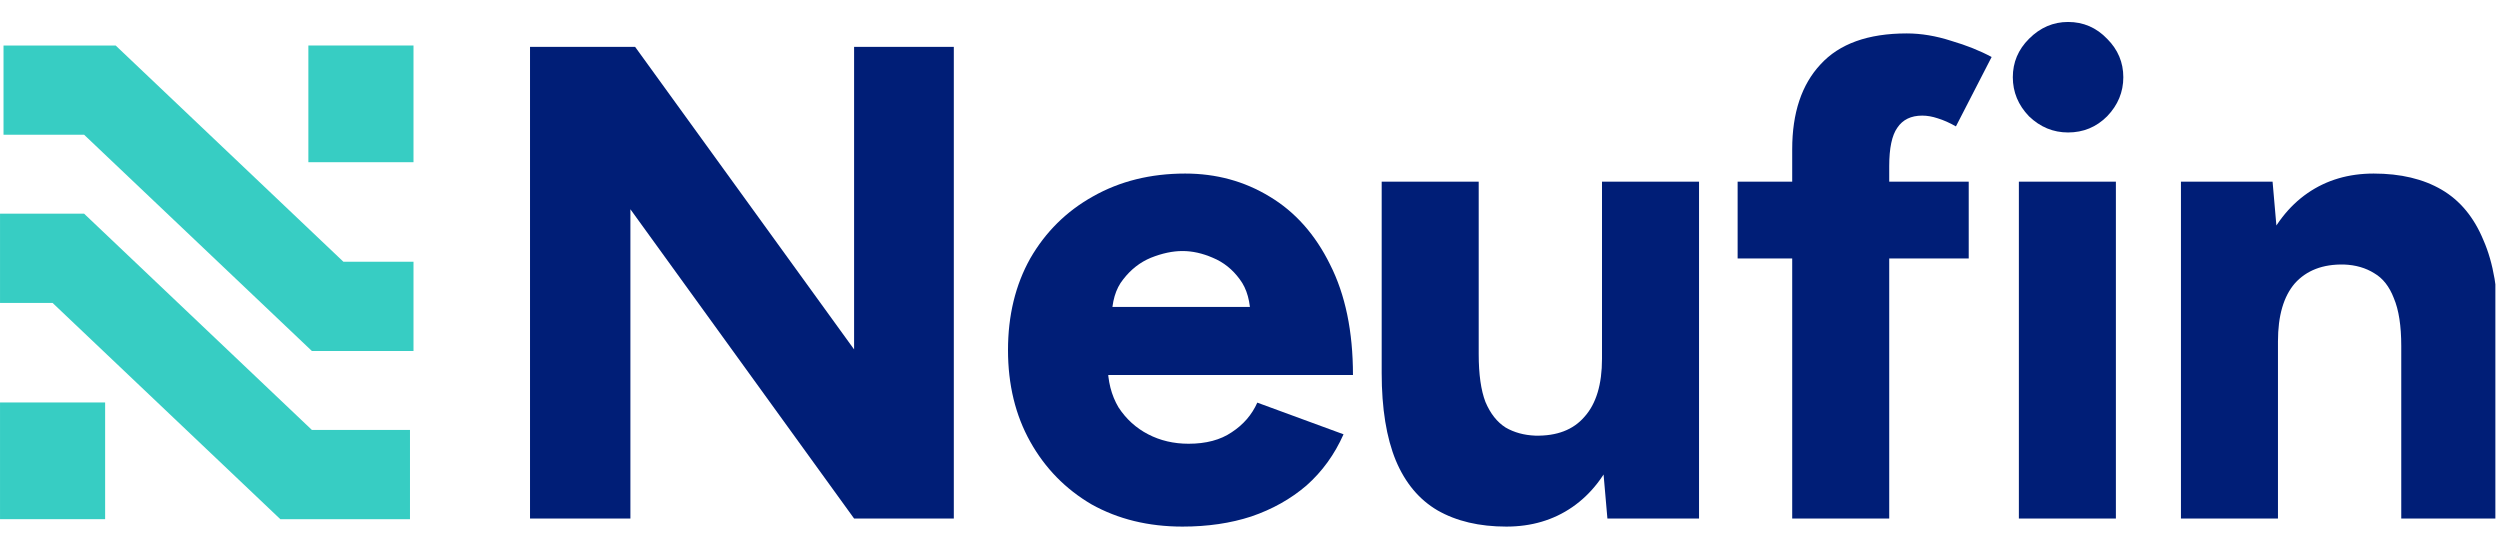
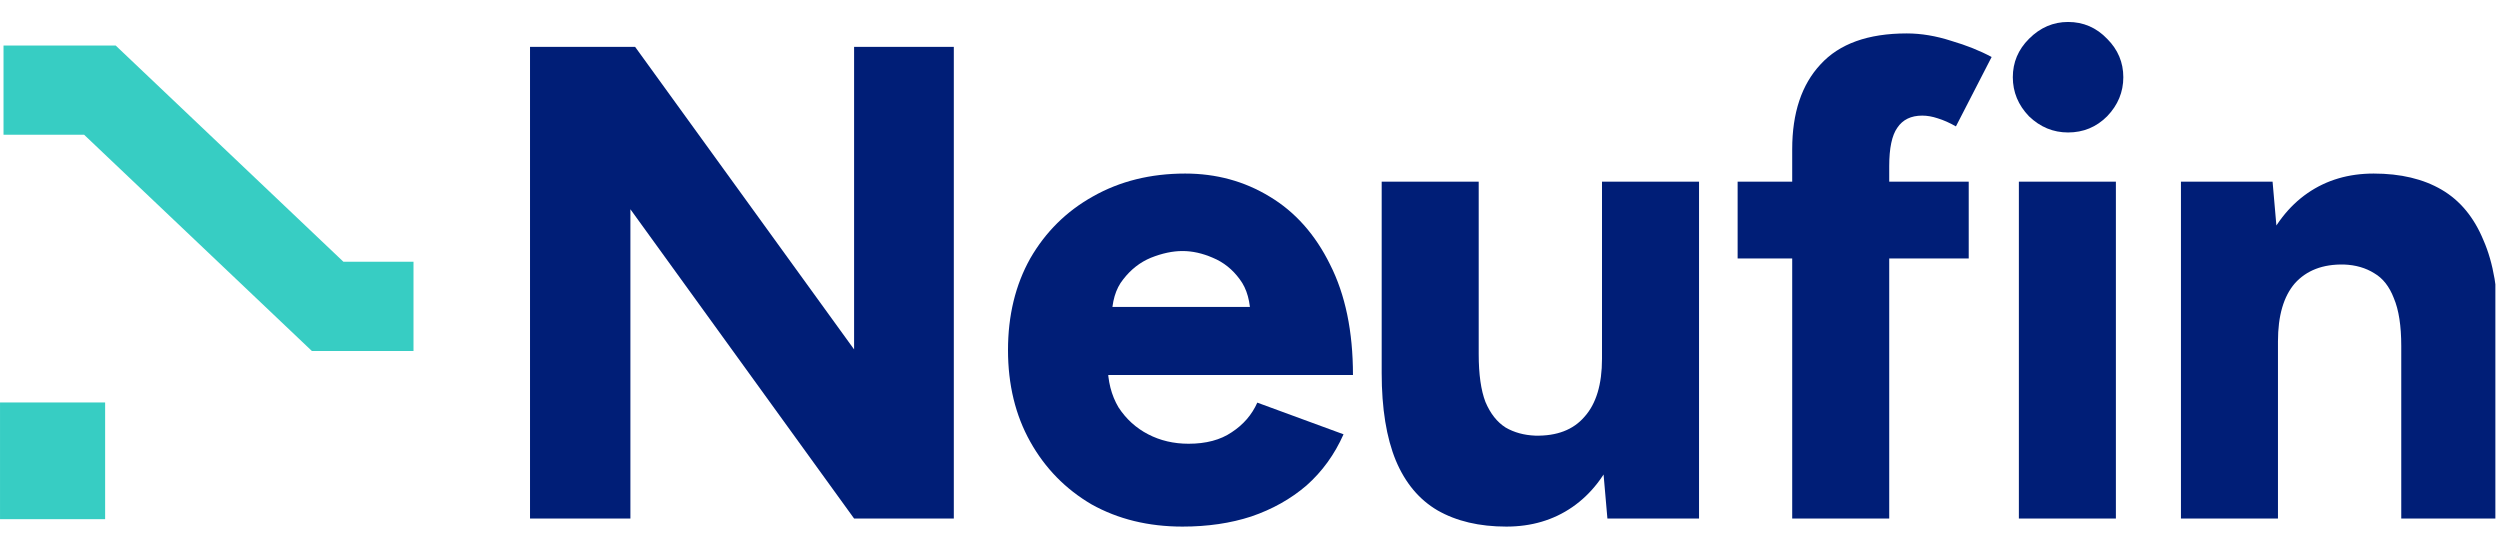
<svg xmlns="http://www.w3.org/2000/svg" width="135" height="30" viewBox="0 0 135 30" fill="none">
  <g clip-path="url(#clip0_1_1759)">
-     <path d="M22.329 2.457H16.652V8.759H22.329V2.457Z" fill="#37CDC3" />
    <path d="M5.677 21.733H0.001V28.035H5.677V21.733Z" fill="#37CDC3" />
-     <path d="M4.542 11.539H0.001V16.358H2.839L15.138 28.036H22.139V23.216H16.841L4.542 11.539Z" fill="#37CDC3" />
    <path d="M6.245 2.457H0.19V7.276H4.542L16.841 18.953H22.329V14.134H18.544L6.245 2.457Z" fill="#37CDC3" />
    <path d="M28.621 28V2.532H34.297L46.121 18.868V2.532H51.506V28H46.121L34.042 11.3V28H28.621Z" fill="#001E77" />
    <path d="M63.855 28.436C62.012 28.436 60.375 28.036 58.944 27.236C57.537 26.411 56.433 25.283 55.633 23.852C54.832 22.421 54.432 20.772 54.432 18.904C54.432 17.037 54.832 15.387 55.633 13.956C56.458 12.525 57.585 11.409 59.016 10.609C60.472 9.784 62.133 9.372 64.001 9.372C65.674 9.372 67.19 9.784 68.549 10.609C69.931 11.434 71.023 12.659 71.823 14.284C72.648 15.909 73.06 17.898 73.06 20.25H59.307L59.817 19.705C59.817 20.578 60.011 21.342 60.399 21.997C60.811 22.628 61.345 23.113 62 23.452C62.655 23.792 63.382 23.962 64.183 23.962C65.129 23.962 65.905 23.755 66.511 23.343C67.142 22.931 67.603 22.397 67.894 21.742L72.551 23.452C72.066 24.544 71.399 25.465 70.55 26.217C69.701 26.945 68.706 27.503 67.566 27.891C66.451 28.255 65.214 28.436 63.855 28.436ZM60.035 17.194L59.526 16.576H68.003L67.53 17.194C67.53 16.297 67.336 15.594 66.948 15.084C66.56 14.55 66.075 14.162 65.493 13.92C64.935 13.677 64.389 13.556 63.855 13.556C63.322 13.556 62.752 13.677 62.145 13.92C61.563 14.162 61.066 14.55 60.654 15.084C60.241 15.594 60.035 16.297 60.035 17.194Z" fill="#001E77" />
    <path d="M86.8 28L86.508 24.653V9.809H91.748V28H86.8ZM74.611 19.123V9.809H79.85V19.123H74.611ZM79.85 19.123C79.85 20.214 79.972 21.075 80.214 21.706C80.481 22.336 80.845 22.797 81.306 23.088C81.767 23.355 82.3 23.501 82.907 23.525C84.071 23.549 84.956 23.21 85.562 22.506C86.193 21.803 86.508 20.76 86.508 19.377H88.146C88.146 21.318 87.855 22.967 87.272 24.325C86.715 25.659 85.926 26.678 84.908 27.381C83.889 28.085 82.701 28.436 81.342 28.436C79.887 28.436 78.65 28.145 77.631 27.563C76.637 26.981 75.885 26.084 75.376 24.871C74.866 23.634 74.611 22.058 74.611 20.141V19.123H79.85Z" fill="#001E77" />
    <path d="M96.779 28V8.062C96.779 6.098 97.288 4.57 98.307 3.478C99.326 2.362 100.878 1.805 102.964 1.805C103.74 1.805 104.54 1.938 105.365 2.205C106.19 2.447 106.917 2.738 107.548 3.078L105.62 6.825C105.28 6.631 104.953 6.486 104.637 6.389C104.346 6.292 104.068 6.243 103.801 6.243C103.194 6.243 102.746 6.462 102.455 6.898C102.163 7.31 102.018 8.002 102.018 8.972V28H96.779ZM93.832 13.956V9.809H106.311V13.956H93.832Z" fill="#001E77" />
    <path d="M109.019 28V9.809H114.258V28H109.019ZM111.675 7.153C110.875 7.153 110.171 6.862 109.565 6.28C108.983 5.673 108.692 4.97 108.692 4.169C108.692 3.369 108.983 2.678 109.565 2.096C110.171 1.489 110.875 1.186 111.675 1.186C112.5 1.186 113.203 1.489 113.785 2.096C114.368 2.678 114.659 3.369 114.659 4.169C114.659 4.97 114.368 5.673 113.785 6.28C113.203 6.862 112.5 7.153 111.675 7.153Z" fill="#001E77" />
    <path d="M117.771 28V9.809H122.719L123.01 13.156V28H117.771ZM129.668 28V18.686H134.907V28H129.668ZM129.668 18.686C129.668 17.595 129.535 16.733 129.268 16.103C129.026 15.472 128.674 15.024 128.213 14.757C127.752 14.466 127.206 14.308 126.576 14.284C125.436 14.259 124.551 14.599 123.92 15.302C123.314 16.006 123.01 17.049 123.01 18.431H121.373C121.373 16.491 121.652 14.854 122.21 13.52C122.792 12.161 123.592 11.131 124.611 10.427C125.63 9.724 126.818 9.372 128.177 9.372C129.632 9.372 130.857 9.663 131.851 10.245C132.846 10.827 133.598 11.737 134.107 12.974C134.641 14.187 134.907 15.751 134.907 17.667V18.686H129.668Z" fill="#001E77" />
  </g>
  <defs>
    <clipPath id="clip0_1_1759">
      <rect width="134.75" height="30" fill="white" />
    </clipPath>
  </defs>
</svg>